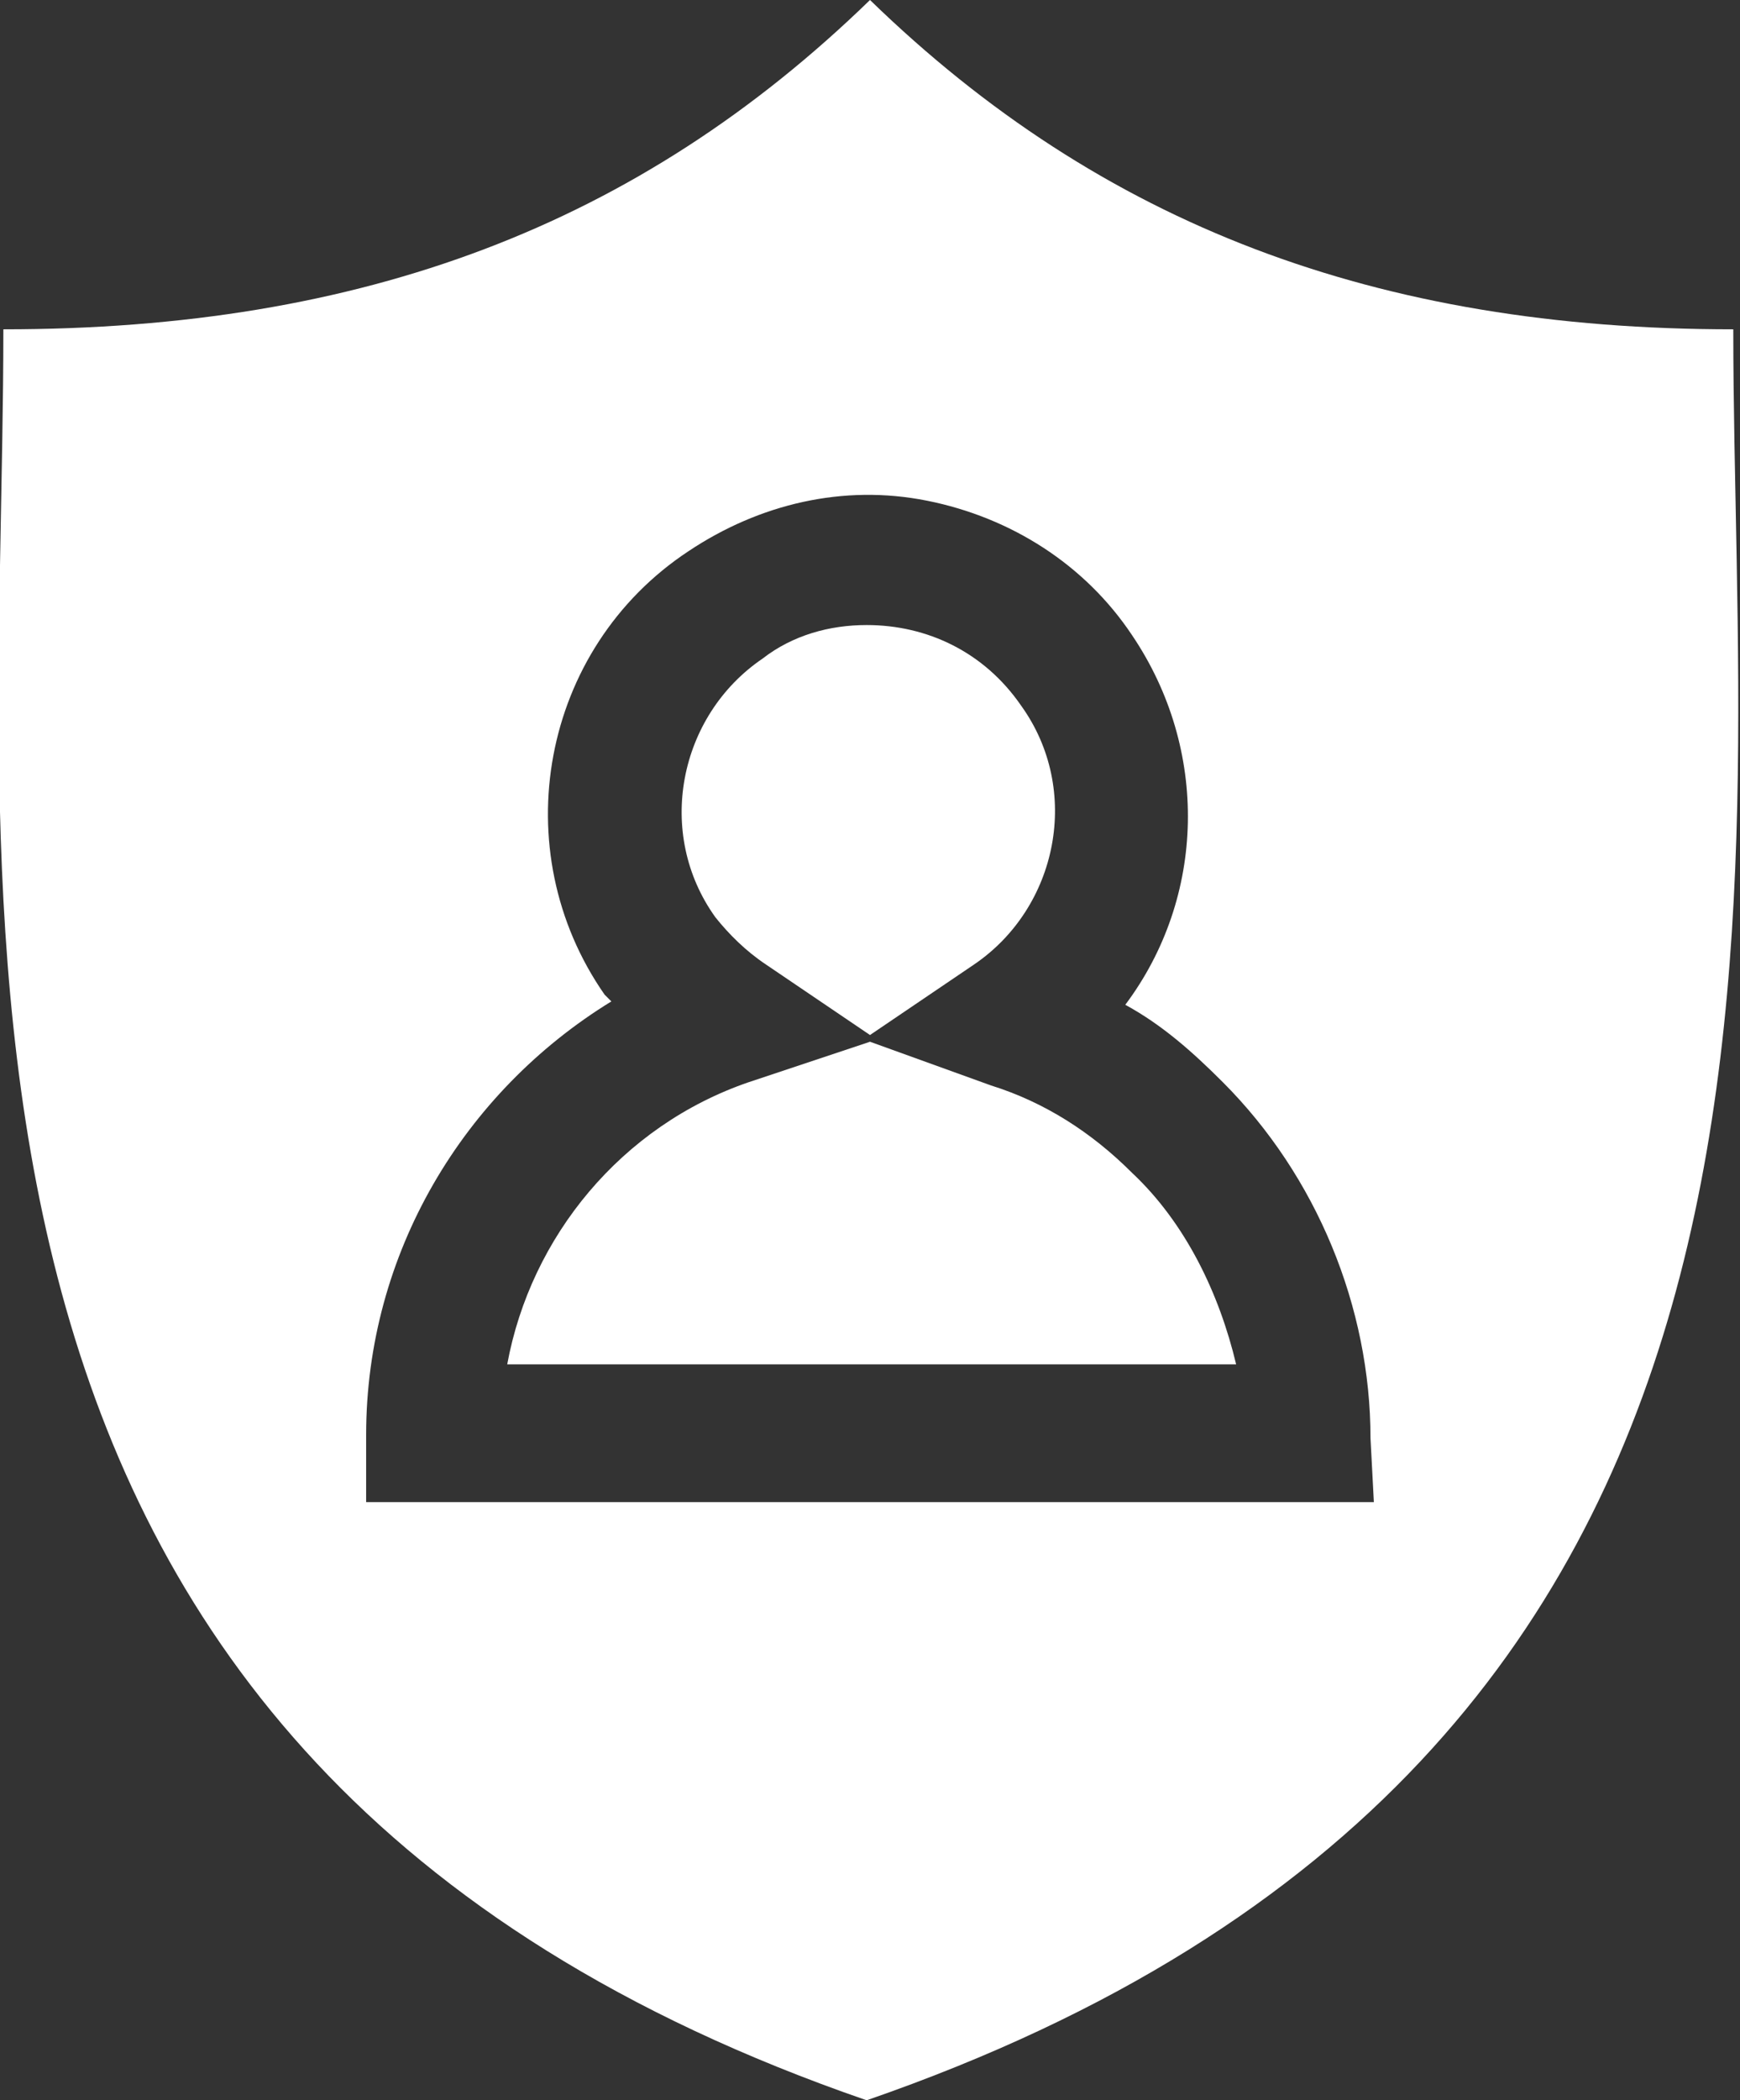
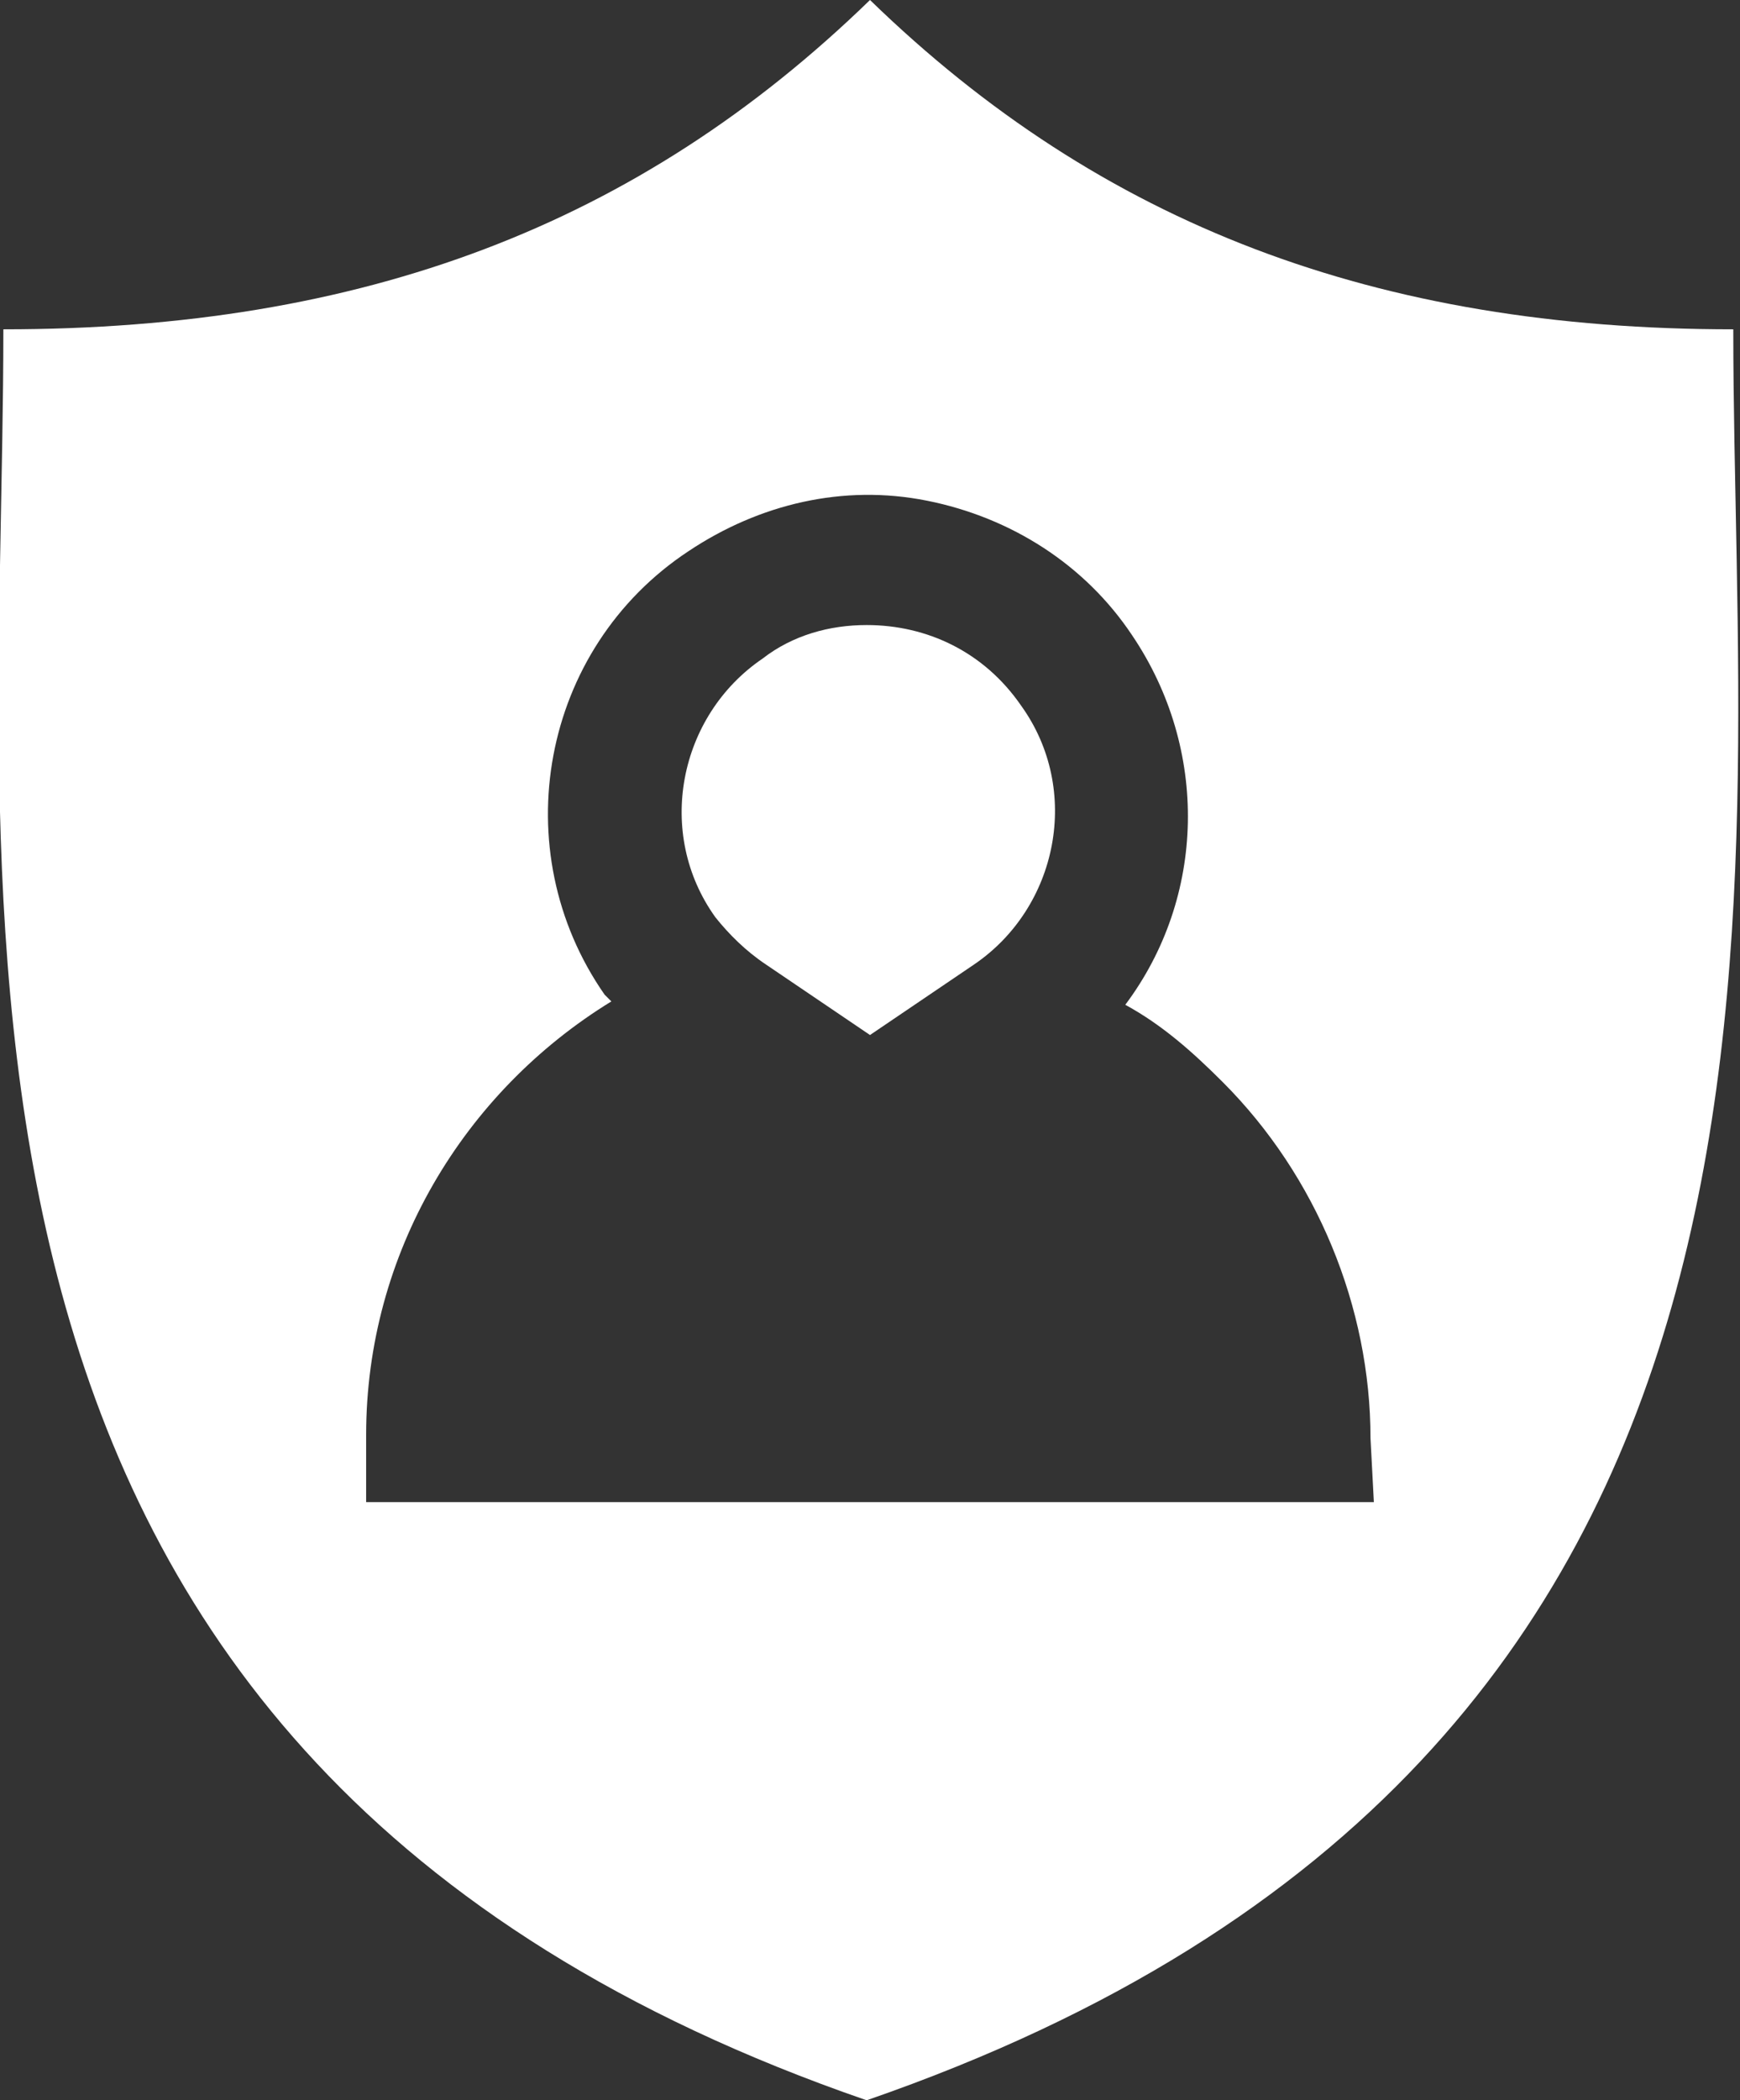
<svg xmlns="http://www.w3.org/2000/svg" id="Layer_1" x="0px" y="0px" width="51.8px" height="62.5px" viewBox="0 0 51.8 62.5" xml:space="preserve">
  <rect x="0" y="0" width="51.8" height="62.5" fill="#333333" stroke="none" />
  <g>
    <path fill="#FFFFFF" d="M51.6,9.8C41,9.8,32.8,6.7,25.9,0C19,6.7,10.8,9.8,0.1,9.8c0,17.5-3.6,42.6,25.7,52.7 C55.3,52.3,51.6,27.3,51.6,9.8z M40.9,44.7h-30l0-2c0-5.4,2.9-10.2,7.3-12.9c-0.1-0.1-0.1-0.1-0.2-0.2c-3-4.3-1.9-10.3,2.5-13.2 c2.1-1.4,4.6-2,7.1-1.5c2.5,0.5,4.7,1.9,6.1,4c2.3,3.4,2.2,7.8-0.2,11c1.1,0.6,2,1.4,2.9,2.3c2.8,2.8,4.4,6.7,4.4,10.6L40.9,44.7z" />
    <path fill="#FFFFFF" d="M22.8,28.7l3.1,2.1l3.1-2.1c2.5-1.7,3.2-5.2,1.4-7.7c-1.1-1.6-2.8-2.4-4.6-2.4c-1.1,0-2.2,0.3-3.1,1 c-2.5,1.7-3.2,5.2-1.4,7.7C21.7,27.8,22.2,28.3,22.8,28.7z" />
-     <path fill="#FFFFFF" d="M33.7,34.9c-1.2-1.2-2.6-2.1-4.2-2.6L25.9,31l-3.6,1.2c-3.8,1.3-6.5,4.6-7.2,8.4h21.7 C36.3,38.5,35.3,36.4,33.7,34.9L33.7,34.9z" />
  </g>
</svg>